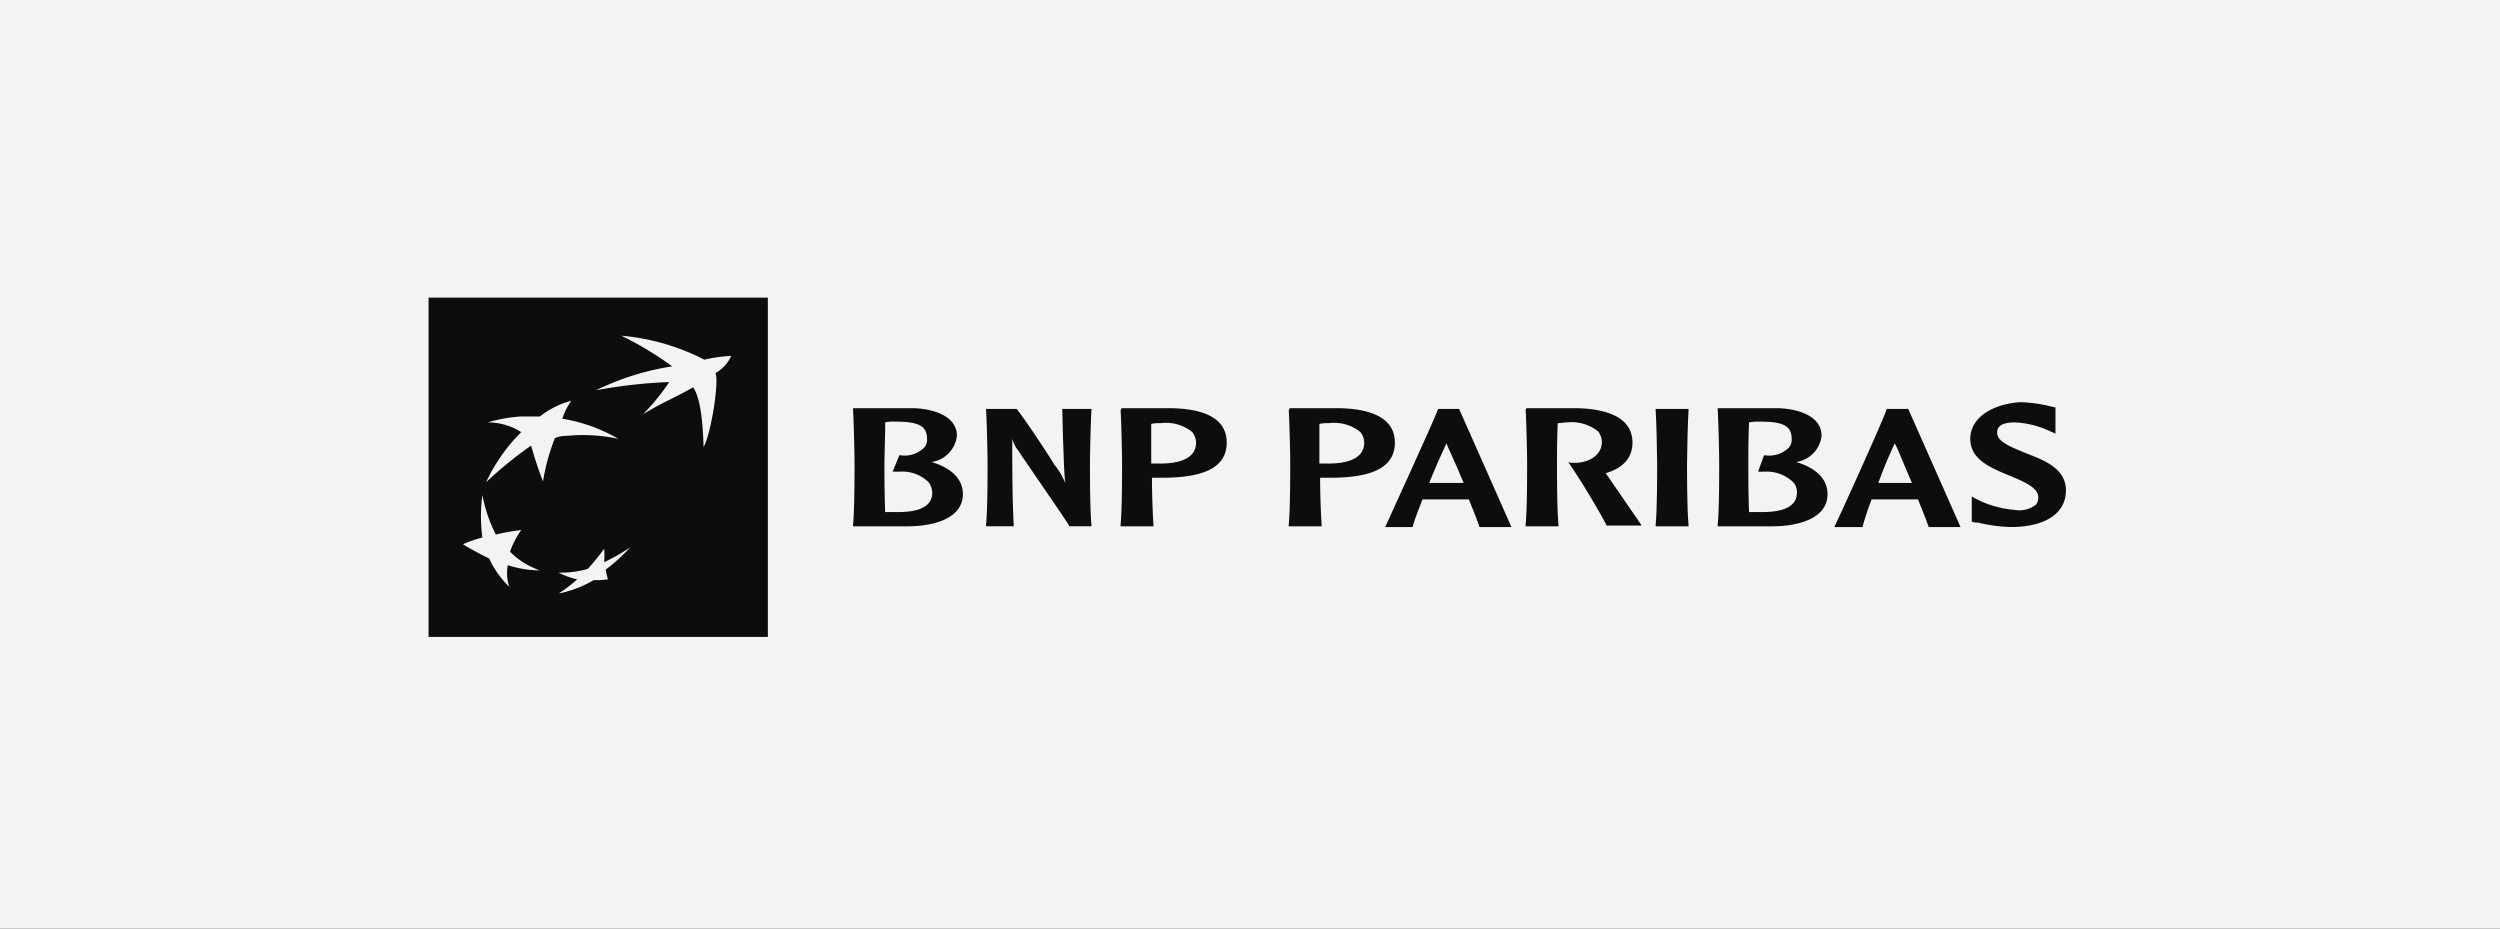
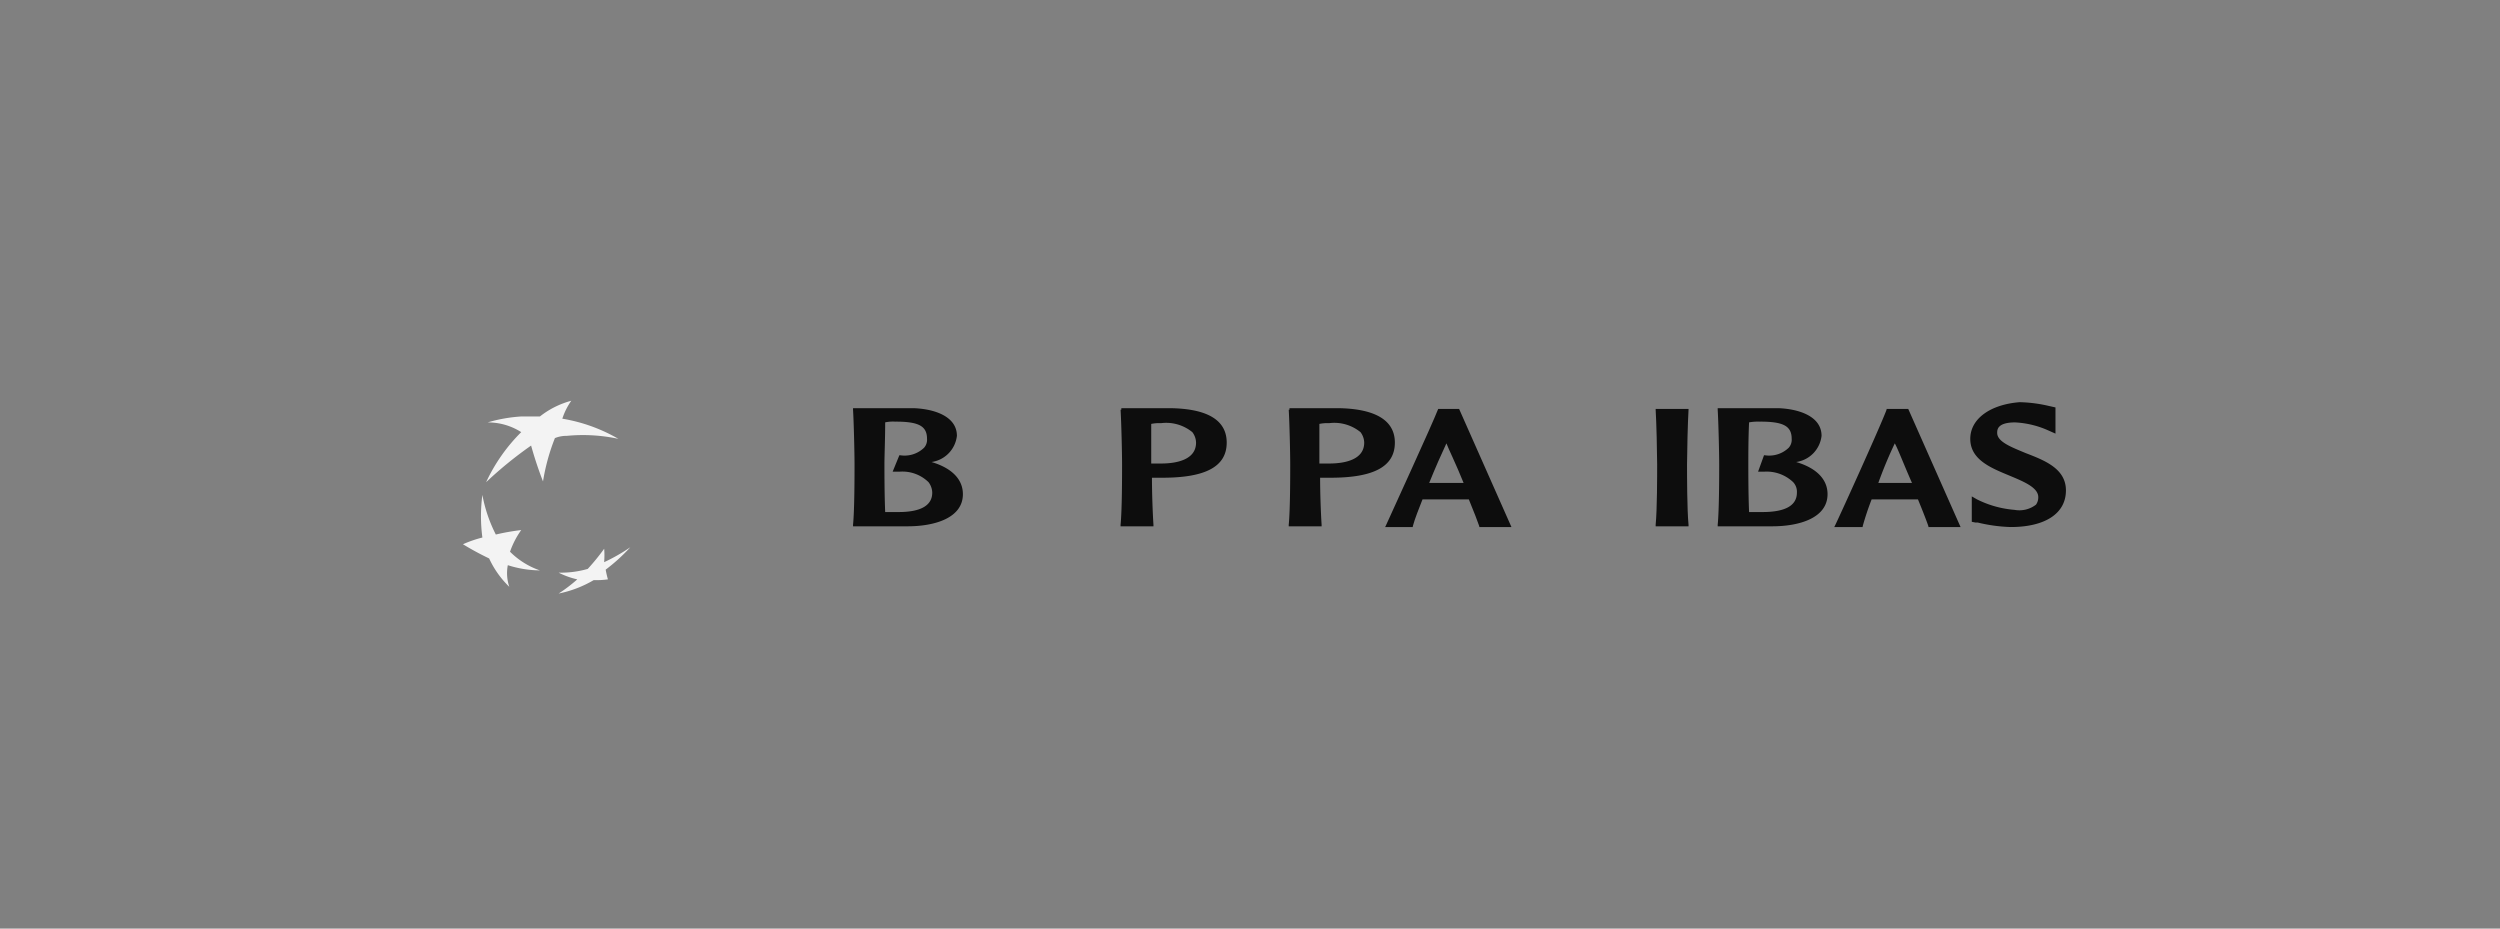
<svg xmlns="http://www.w3.org/2000/svg" width="210" height="78" viewBox="0 0 210 78">
  <rect x="0" y="0" width="210" height="78" fill="#808080" stroke="none" />
  <g id="Group_3780" data-name="Group 3780" transform="translate(-718 -5510)" opacity="0.9">
-     <rect id="Rectangle_742" data-name="Rectangle 742" width="210" height="78" transform="translate(718 5510)" fill="#fff" />
    <g id="BNP_Paribas" transform="translate(742.699 5523.7)">
      <g id="Embleme" transform="translate(11.3 11.3)">
        <g id="Group_3774" data-name="Group 3774">
          <g id="Group_3773" data-name="Group 3773">
-             <rect id="Rectangle_743" data-name="Rectangle 743" width="28.5" height="28.5" />
            <g id="Group_3772" data-name="Group 3772" transform="translate(2.888 3.202)">
              <g id="Group_3771" data-name="Group 3771">
-                 <path id="Path_6105" data-name="Path 6105" d="M41.861,20.731c-1.758,1-2.323,1.13-4.206,2.26a18.086,18.086,0,0,0,2.2-2.7,41.947,41.947,0,0,0-6.152.691h0a22.273,22.273,0,0,1,6.4-2.009A27.439,27.439,0,0,0,35.834,16.4h0A18.674,18.674,0,0,1,42.8,18.409a12.9,12.9,0,0,1,2.26-.314h0a3.143,3.143,0,0,1-1.318,1.444h0c.314.753-.377,5.085-1,6.215h0C42.677,24,42.551,21.736,41.861,20.731Z" transform="translate(-22.526 -16.4)" fill="#fff" />
                <path id="Path_6106" data-name="Path 6106" d="M22.366,44.04a6.544,6.544,0,0,1-2.511-1.569h0a7.176,7.176,0,0,1,.942-1.82h0a18.708,18.708,0,0,0-2.134.377h0a12.188,12.188,0,0,1-1.13-3.327h0a13.6,13.6,0,0,0,0,3.578h0a9.906,9.906,0,0,0-1.632.565h0a24.49,24.49,0,0,0,2.2,1.193h0a7.889,7.889,0,0,0,1.695,2.385h0a3.555,3.555,0,0,1-.126-1.82h0A9,9,0,0,0,22.366,44.04Z" transform="translate(-15.9 -24.329)" fill="#fff" />
                <path id="Path_6107" data-name="Path 6107" d="M26.156,25.1h0a5.591,5.591,0,0,0-.753,1.507h0A13.906,13.906,0,0,1,30.111,28.3h0a14.1,14.1,0,0,0-4.331-.251h0a2.56,2.56,0,0,0-1,.188h0a17.212,17.212,0,0,0-1,3.641h0a31.648,31.648,0,0,1-1-3.013h0A33.213,33.213,0,0,0,19,31.942h0a14.6,14.6,0,0,1,2.95-4.206h0a5.2,5.2,0,0,0-2.825-.816h0a12.816,12.816,0,0,1,2.825-.5H23.52A7.265,7.265,0,0,1,26.156,25.1Z" transform="translate(-17.054 -19.639)" fill="#fff" />
                <path id="Path_6108" data-name="Path 6108" d="M32.529,44.826a18.058,18.058,0,0,1-1.381,1.695h0a8.2,8.2,0,0,1-2.448.314h0a6.679,6.679,0,0,0,1.569.565h0A12.965,12.965,0,0,1,28.7,48.592h0a9.516,9.516,0,0,0,2.95-1.13h0a6.836,6.836,0,0,0,1.193-.063h0a8.187,8.187,0,0,1-.188-.816h0A15.113,15.113,0,0,0,34.726,44.7h0a15.256,15.256,0,0,1-2.2,1.255h0A6.744,6.744,0,0,0,32.529,44.826Z" transform="translate(-20.665 -26.935)" fill="#fff" />
              </g>
            </g>
          </g>
        </g>
      </g>
      <g id="Nom" transform="translate(46.956 20.088)">
        <g id="Group_3779" data-name="Group 3779" transform="translate(0 0)">
          <g id="Group_3778" data-name="Group 3778">
            <g id="Group_3777" data-name="Group 3777">
              <g id="Group_3776" data-name="Group 3776">
                <g id="Group_3775" data-name="Group 3775">
                  <path id="Path_6109" data-name="Path 6109" d="M68.1,26.226c.063,1,.126,3.641.126,4.583,0,.879,0,3.829-.126,5.085v.126h4.583c2.26,0,4.645-.691,4.645-2.7,0-1.255-.942-2.2-2.637-2.7a2.507,2.507,0,0,0,2.134-2.2c0-1.632-1.883-2.26-3.641-2.323H68.1Zm3.578,1c1.946,0,2.637.377,2.637,1.444a1,1,0,0,1-.251.753,2.361,2.361,0,0,1-2.009.628h-.063l-.565,1.381h.565a3.135,3.135,0,0,1,2.448.879,1.5,1.5,0,0,1,.314.879c0,1.067-.942,1.632-2.825,1.632H70.8c-.063-1.444-.063-3.453-.063-4.018,0-.691.063-2.2.063-3.515A3.09,3.09,0,0,1,71.678,27.23Z" transform="translate(-68.1 -25.598)" />
-                   <path id="Path_6110" data-name="Path 6110" d="M94.563,26.2H92.3l.063,2.511c.063,1.256.063,2.511.188,3.7h0a6.154,6.154,0,0,0-.942-1.569c0-.063-2.323-3.641-3.139-4.645H85.9v.063c.063,1,.126,3.641.126,4.583,0,.879,0,3.829-.126,5.085v.126h2.323V35.93C88.1,33.545,88.1,31.1,88.1,28.711h0a2.913,2.913,0,0,0,.565,1.067c0,.063,4.018,5.838,4.206,6.215v.063h1.883V35.93c-.126-1.255-.126-4.206-.126-5.085,0-.942.063-3.578.126-4.583V26.2h-.188Z" transform="translate(-74.726 -25.635)" />
                  <path id="Path_6111" data-name="Path 6111" d="M103.9,26.226c.063,1,.126,3.641.126,4.583,0,.879,0,3.829-.126,5.085v.126h2.762v-.126c-.063-.942-.126-2.637-.126-3.955h.879c3.641,0,5.4-.942,5.4-2.95,0-2.323-2.448-2.825-4.52-2.888h-4.331v.126Zm3.39,1.13a3.477,3.477,0,0,1,2.637.753,1.5,1.5,0,0,1,.314.879c0,1.444-1.632,1.758-2.95,1.758h-.816V27.418A3.316,3.316,0,0,1,107.29,27.355Z" transform="translate(-81.427 -25.598)" />
                  <path id="Path_6112" data-name="Path 6112" d="M126.4,26.226c.063,1,.126,3.641.126,4.583,0,.879,0,3.829-.126,5.085v.126h2.762v-.126c-.063-.942-.126-2.637-.126-3.955h.879c3.641,0,5.4-.942,5.4-2.95,0-2.323-2.511-2.825-4.52-2.888h-4.331v.126Zm3.39,1.13a3.477,3.477,0,0,1,2.637.753,1.5,1.5,0,0,1,.314.879c0,1.444-1.632,1.758-2.95,1.758h-.816V27.418A3.316,3.316,0,0,1,129.79,27.355Z" transform="translate(-89.802 -25.598)" />
                  <path id="Path_6113" data-name="Path 6113" d="M143.757,26.2h0c-.565,1.444-3.892,8.663-4.394,9.793l-.063.126h2.323v-.063c.188-.691.5-1.444.816-2.26h3.892c.439,1.067.753,1.883.879,2.26v.063h2.7L145.515,26.2h-1.758Zm.691,2.888c.188.5.816,1.758,1.444,3.327H143C143.506,31.159,144.008,30.029,144.448,29.088Z" transform="translate(-94.604 -25.635)" />
-                   <path id="Path_6114" data-name="Path 6114" d="M158.1,26.226c.063,1,.126,3.641.126,4.583,0,.879,0,3.829-.126,5.085v.126h2.762v-.126c-.126-1.255-.126-4.206-.126-5.085,0-.691,0-2.2.063-3.453.188,0,.5-.063.753-.063a3.575,3.575,0,0,1,2.637.753,1.5,1.5,0,0,1,.314.879c0,1.13-1.067,1.695-2.072,1.758h-.565l-.188-.063.126.188c1,1.444,2.448,3.892,3.076,5.085v.063h2.95l-.063-.126c-.126-.188-2.072-3.013-2.888-4.206l-.063-.063c1.507-.439,2.26-1.318,2.26-2.574,0-2.26-2.448-2.825-4.583-2.888h-4.331Z" transform="translate(-101.603 -25.598)" />
                  <path id="Path_6115" data-name="Path 6115" d="M178.137,26.2H175.5v.063c.063,1,.126,3.641.126,4.583,0,.879,0,3.829-.126,5.085v.126h2.762V35.93c-.126-1.256-.126-4.206-.126-5.085,0-.942.063-3.578.126-4.583V26.2h-.126Z" transform="translate(-108.08 -25.635)" />
                  <path id="Path_6116" data-name="Path 6116" d="M183.8,26.226c.063,1,.126,3.641.126,4.583,0,.879,0,3.829-.126,5.085v.126h4.583c2.26,0,4.645-.691,4.645-2.7,0-1.255-.942-2.2-2.637-2.7a2.507,2.507,0,0,0,2.134-2.2c0-1.632-1.883-2.26-3.641-2.323H183.8Zm3.578,1h0c1.946,0,2.637.377,2.637,1.444a1,1,0,0,1-.251.753,2.361,2.361,0,0,1-2.009.628h-.063l-.5,1.381h.5a3.229,3.229,0,0,1,2.448.879,1.175,1.175,0,0,1,.314.879c0,1.067-.942,1.632-2.888,1.632h-1.13c-.063-1.444-.063-3.453-.063-4.018,0-.691,0-2.2.063-3.515A4.157,4.157,0,0,1,187.378,27.23Z" transform="translate(-111.169 -25.598)" />
                  <path id="Path_6117" data-name="Path 6117" d="M205.615,26.2h-1.82v.063c-.565,1.507-4.018,9.1-4.331,9.73l-.063.126h2.385v-.063a23.776,23.776,0,0,1,.753-2.26h3.892c.439,1.067.753,1.883.879,2.26v.063h2.7L205.615,26.2Zm-1.13,2.888c.251.439.753,1.758,1.444,3.327H203.1A35.839,35.839,0,0,1,204.485,29.088Z" transform="translate(-116.977 -25.635)" />
                  <path id="Path_6118" data-name="Path 6118" d="M217.6,28.376c0,1.758,1.758,2.448,3.264,3.076,1.193.5,2.448,1,2.448,1.82a1.061,1.061,0,0,1-.188.628,2.282,2.282,0,0,1-1.82.439,8.53,8.53,0,0,1-3.139-.879l-.439-.251v2.134l.314.063h.188a13.286,13.286,0,0,0,2.762.377c2.888,0,4.645-1.13,4.645-3.076,0-1.82-1.758-2.511-3.39-3.139-1.193-.5-2.385-.942-2.385-1.695,0-.251,0-.879,1.507-.879a7.737,7.737,0,0,1,2.825.691l.565.251v-2.2l-.565-.126a11.672,11.672,0,0,0-2.448-.314C219.295,25.488,217.6,26.681,217.6,28.376Z" transform="translate(-123.752 -25.3)" />
                </g>
              </g>
            </g>
          </g>
        </g>
      </g>
    </g>
  </g>
</svg>